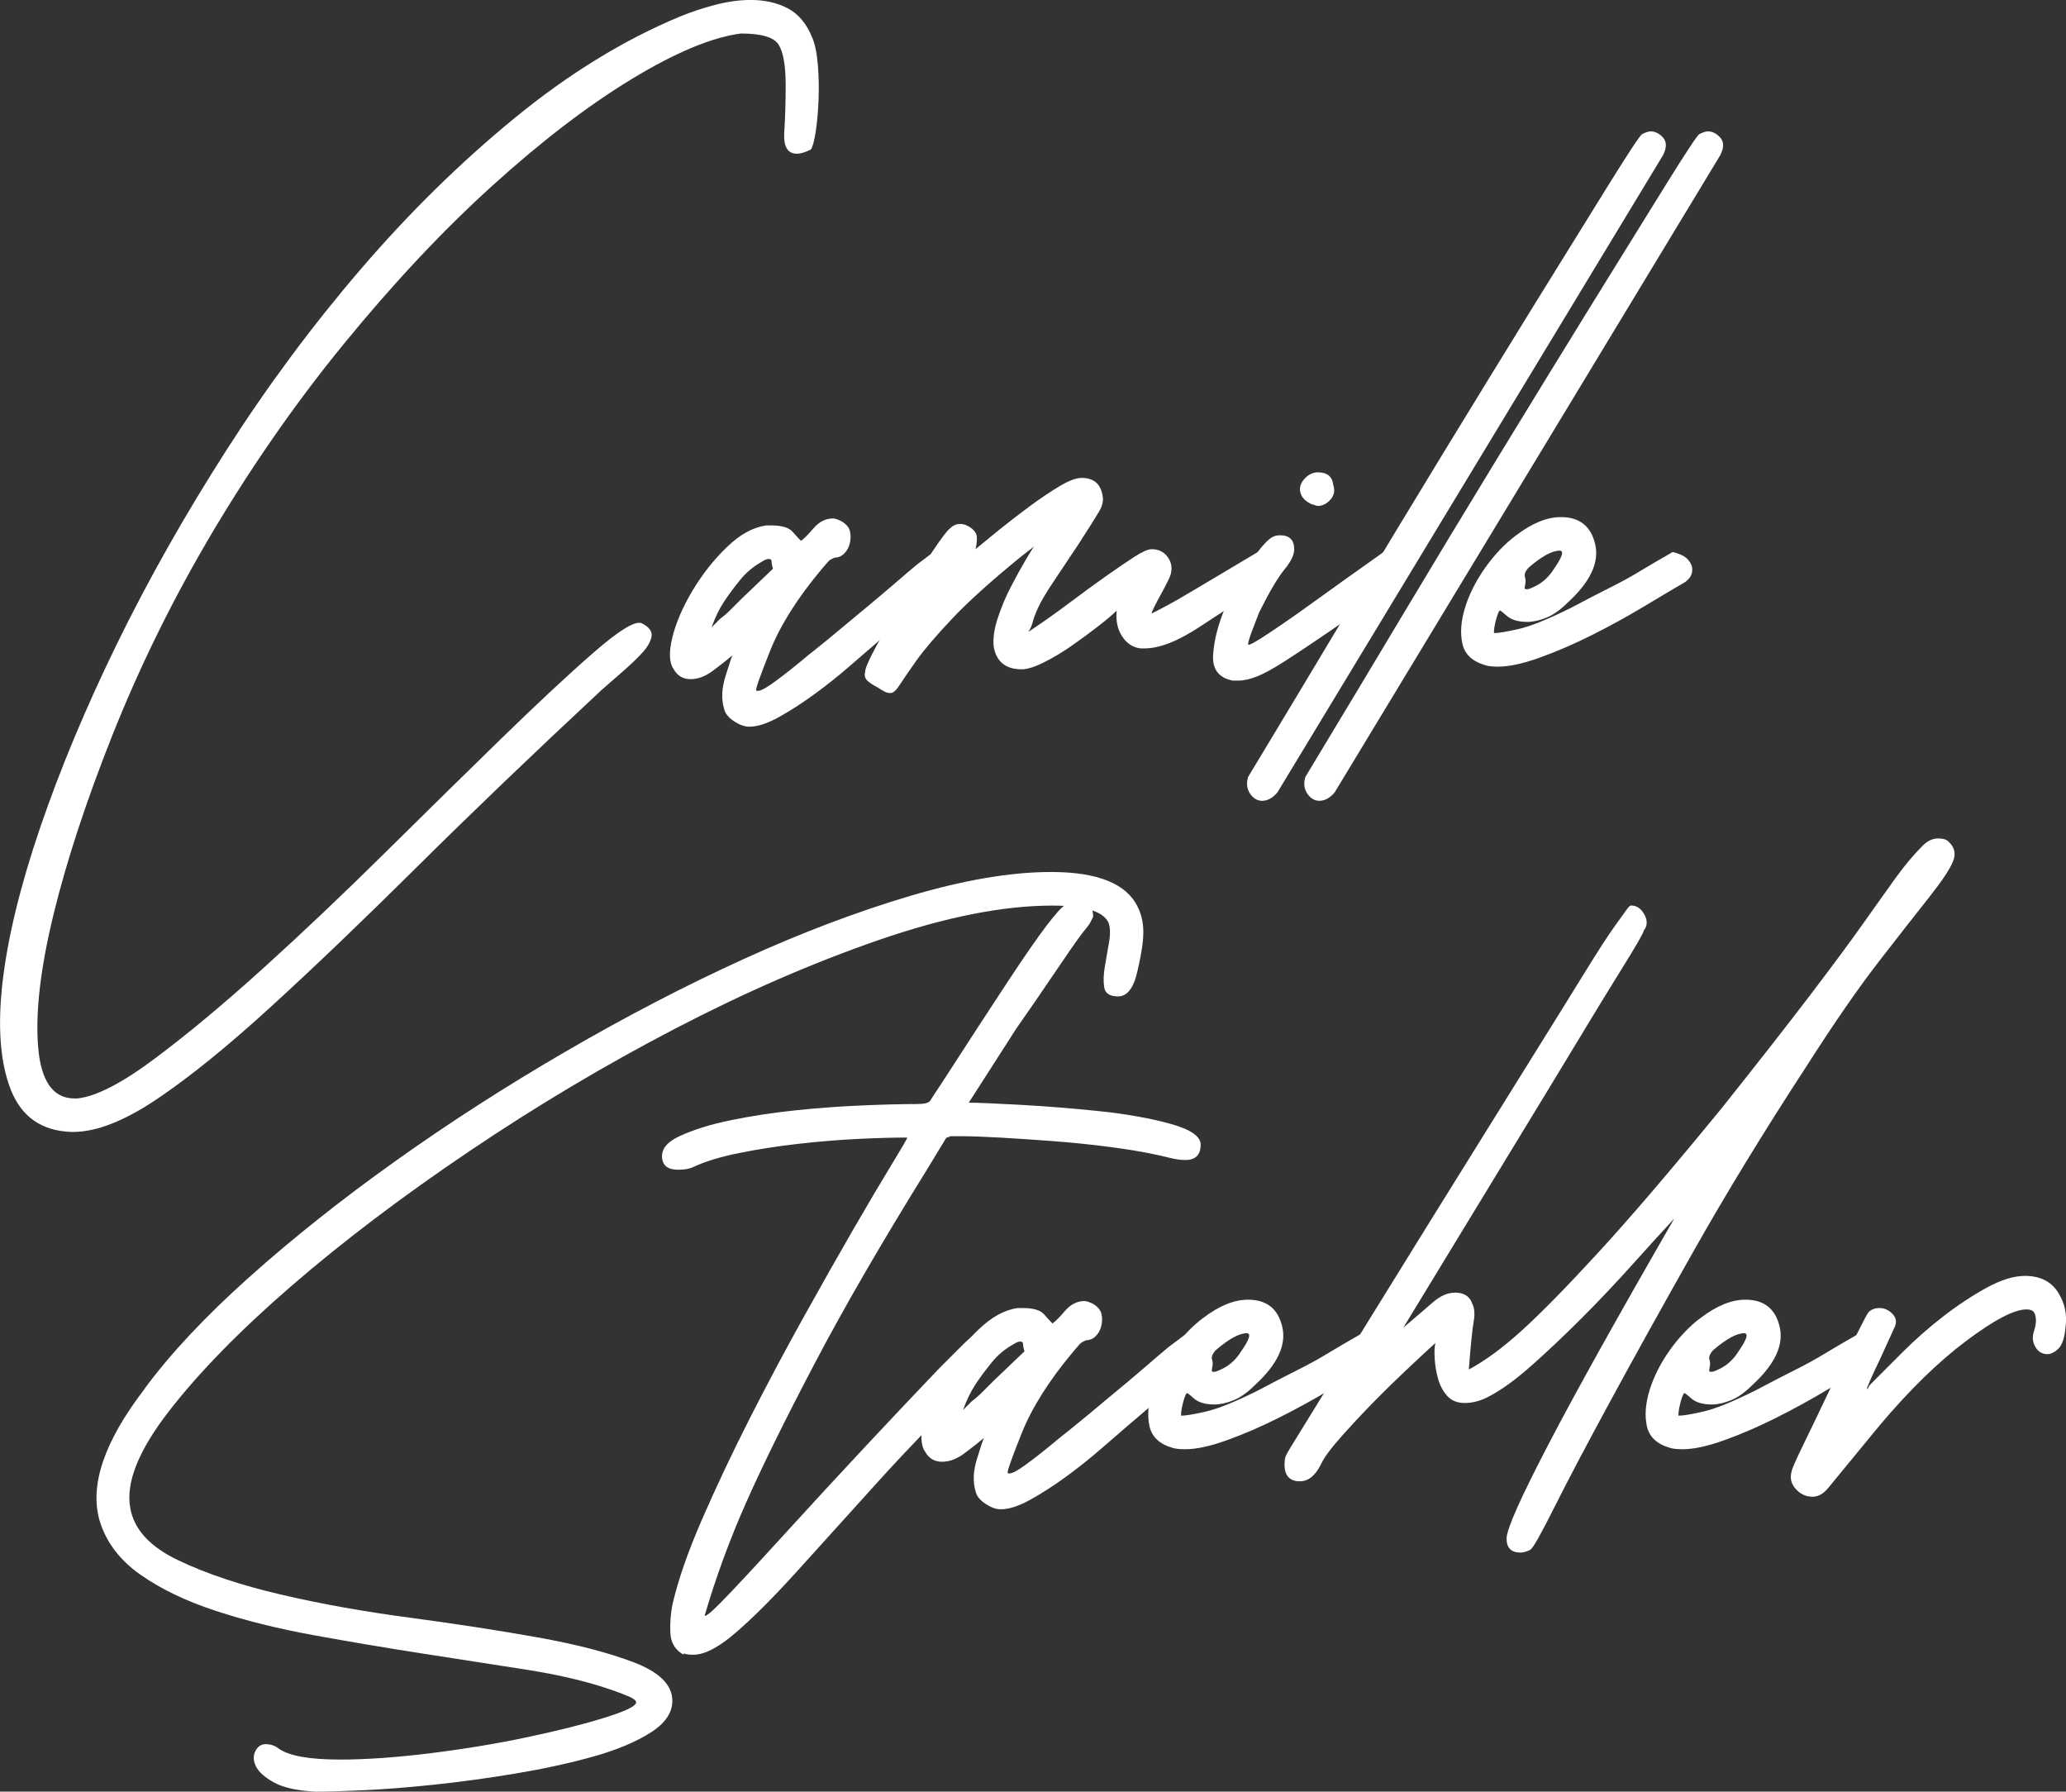
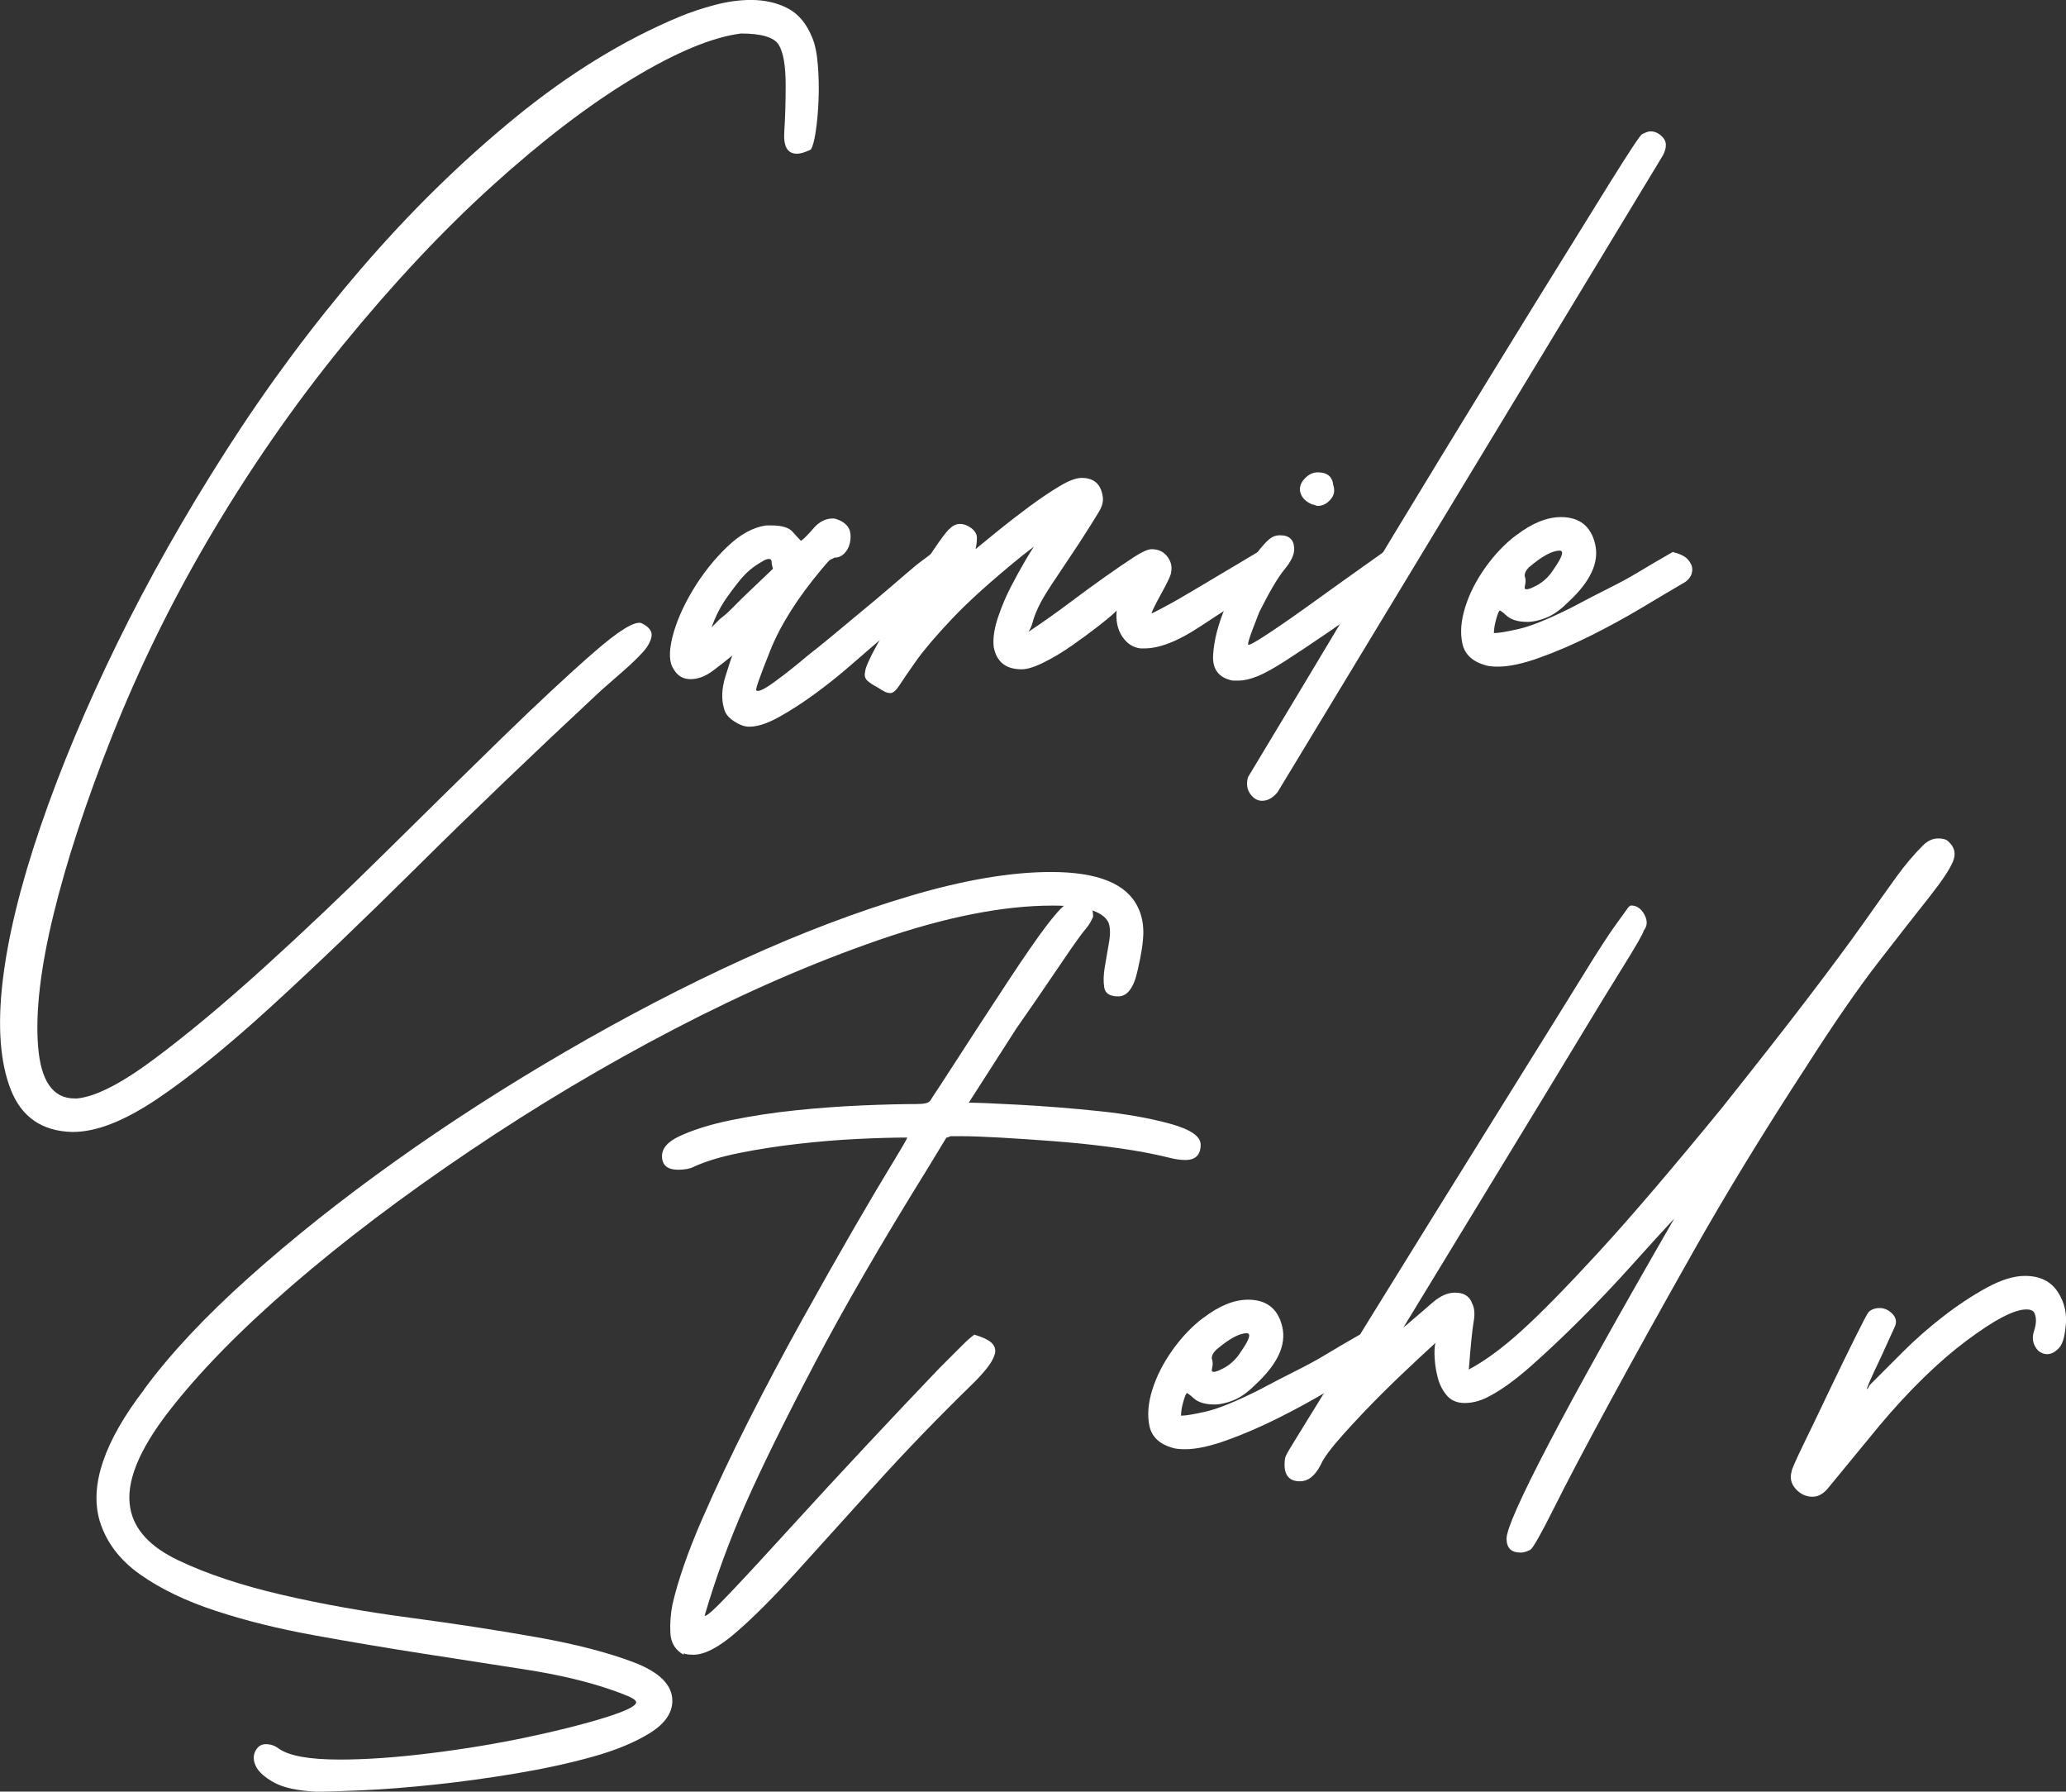
<svg xmlns="http://www.w3.org/2000/svg" id="Calque_3" data-name="Calque 3" viewBox="0 0 442.86 383.96">
  <rect x="0" y="0" width="442.86" height="383.96" fill="#333333" stroke="none" />
  <defs>
    <style>
      .cls-1 {
        fill: #fff;
      }
    </style>
  </defs>
  <path class="cls-1" d="m44.11,116.51c-7.79,13.38-14.47,27.1-20.07,41.18-5.59,14.08-9.78,26.86-12.58,38.34-2.79,11.48-3.89,20.91-3.29,28.3.6,7.38,3.2,11.08,7.79,11.08h.6c4-.4,9.54-3.25,16.62-8.54,7.08-5.29,14.87-11.78,23.36-19.47,8.48-7.68,17.22-15.97,26.21-24.86,8.99-8.88,17.27-17.02,24.86-24.41,7.59-7.38,14.12-13.48,19.62-18.27,5.49-4.79,8.93-6.89,10.33-6.29,1.6.8,2.29,1.75,2.1,2.85-.2,1.1-.85,2.25-1.95,3.44-1.1,1.2-2.45,2.5-4.04,3.89-1.6,1.4-3.2,2.8-4.79,4.19-14.58,13.58-27.7,26.16-39.38,37.74-11.68,11.58-22.16,21.62-31.45,30.1-9.28,8.48-17.42,15.07-24.41,19.77-6.99,4.69-12.98,7.04-17.97,7.04h-.3c-6.39-.2-10.73-3.2-13.03-8.99-2.29-5.79-2.89-13.48-1.8-23.06,1.1-9.58,3.8-20.67,8.09-33.24,4.3-12.58,9.79-25.71,16.47-39.38,6.69-13.67,14.47-27.45,23.36-41.33,8.88-13.88,18.52-26.85,28.9-38.94,10.38-12.08,21.36-22.86,32.95-32.35,11.58-9.48,23.36-16.72,35.34-21.71,2.4-1,4.94-1.84,7.64-2.55,2.7-.7,5.24-1.05,7.64-1.05,3,0,5.64.6,7.94,1.8,2.29,1.2,4.04,3.29,5.24,6.29.6,1.4,1,3.35,1.2,5.84.2,2.5.25,4.99.15,7.49-.1,2.5-.3,4.75-.6,6.74-.3,2-.65,3.29-1.05,3.89-1.2.6-2.2.9-3,.9-2,0-2.9-1.54-2.7-4.64.2-3.09.3-6.44.3-10.03,0-4.19-.5-7.08-1.5-8.69-1-1.6-3.7-2.4-8.09-2.4-6.19.8-13.98,4.04-23.36,9.73-9.39,5.69-19.37,13.33-29.95,22.91-10.59,9.58-21.22,20.92-31.9,33.99-10.68,13.08-20.52,27.31-29.5,42.68Z" />
  <path class="cls-1" d="m162.11,147.95c.4.4,1.69-.2,3.89-1.8,2.2-1.6,4.59-3.49,7.19-5.69,2.79-2.19,6.09-4.89,9.88-8.09,3.39-2.79,6.19-5.14,8.39-7.04,2.2-1.9,3.89-3.34,5.09-4.34,1.6-1.2,2.79-2.1,3.59-2.7,2.19.8,3.49,1.6,3.89,2.4.4.8.45,1.6.15,2.4-.3.8-.85,1.55-1.65,2.25-.8.7-1.5,1.25-2.1,1.65-1.2,1-3,2.55-5.39,4.64-2.4,2.1-4.9,4.24-7.49,6.44-1.4,1.2-3.25,2.8-5.54,4.79-2.3,2-4.75,3.95-7.34,5.84-2.6,1.9-5.14,3.55-7.64,4.94-2.5,1.4-4.64,2.1-6.44,2.1-1,0-2.1-.4-3.29-1.2-1.2-.8-1.9-1.69-2.1-2.7-.6-1.99-.5-4.29.3-6.89.8-2.59,1.3-4.09,1.5-4.49-1.2,1-2.59,2.1-4.19,3.29-1.6,1.2-3.19,1.8-4.79,1.8s-2.79-.7-3.59-2.1c-1-1.39-1.09-3.69-.3-6.89.8-3.19,2.25-6.54,4.34-10.03,2.1-3.49,4.54-6.59,7.34-9.28,2.79-2.7,5.59-4.24,8.39-4.64h1.2c2.19,0,3.69.45,4.49,1.35.8.9,1.39,1.55,1.8,1.95.6-.4,1.5-1.3,2.7-2.7,1.2-1.39,2.59-2.1,4.19-2.1.4,0,1,.2,1.8.6,1,.6,1.6,1.3,1.8,2.1.2.8.2,1.65,0,2.55-.2.9-.6,1.65-1.2,2.25-.6.6-1.3.9-2.1.9-.4.2-.7.35-.9.45-.2.1-.8.75-1.8,1.95-5.19,6.19-8.89,12.03-11.08,17.52-2.2,5.49-3.2,8.34-3,8.54Zm3.59-26.06c-.2-.6-.3-1.09-.3-1.5s-.2-.6-.6-.6-.9.2-1.5.6c-1.8,1-3.35,2.3-4.64,3.89-1.3,1.6-2.45,3.14-3.44,4.64-1,1.5-1.9,3.35-2.7,5.54.6-.6,1.2-1.2,1.8-1.8.8-.6,1.54-1.24,2.25-1.95l2.55-2.55,6.59-6.29Z" />
  <path class="cls-1" d="m220.51,135.37c3-1.99,5.89-4.04,8.69-6.14,2.79-2.1,5.39-3.99,7.79-5.69,2.4-1.69,4.44-3.09,6.14-4.19,1.69-1.09,2.94-1.65,3.74-1.65,1.39,0,2.49.5,3.29,1.5.8,1,1.1,2.1.9,3.29,0,.4-.25,1.1-.75,2.1-.5,1-1,1.95-1.5,2.85-.5.9-.95,1.75-1.35,2.55-.4.8-.6,1.3-.6,1.5.8-.4,1.95-1,3.44-1.8,1.5-.8,3.74-2.1,6.74-3.89s7.19-4.29,12.58-7.49c3.39,1,4.94,2.15,4.64,3.44-.3,1.3-1.25,2.45-2.85,3.44-4.79,3-9.54,6.04-14.23,9.13-4.69,3.1-8.64,4.64-11.83,4.64h-.9c-1.6-.2-2.9-1.05-3.89-2.55-1-1.5-1.4-3.34-1.2-5.54-.8.8-2.1,1.9-3.89,3.29-1.8,1.4-3.7,2.8-5.69,4.19-2,1.4-4,2.6-5.99,3.59-2,1-3.59,1.5-4.79,1.5-3.4,0-5.39-1.6-5.99-4.79-.2-1.8.1-3.89.9-6.29.8-2.4,1.75-4.64,2.85-6.74,1.09-2.1,2.14-3.99,3.14-5.69,1-1.69,1.6-2.64,1.8-2.85l-2.7,2.1c-6.39,5.19-11.33,9.64-14.83,13.33-3.5,3.7-6.09,6.74-7.79,9.13-1.69,2.4-2.89,4.15-3.59,5.24-.7,1.1-1.35,1.65-1.95,1.65-.4,0-.8-.1-1.2-.3-.4-.2-.9-.5-1.5-.9-.8-.4-1.5-.85-2.1-1.35-.6-.5-.8-1.15-.6-1.95,0-.8.85-2.74,2.55-5.84,1.7-3.09,3.59-6.44,5.69-10.03,2.1-3.59,4.15-6.89,6.14-9.88s3.29-4.69,3.89-5.09c.6-.6,1.3-.9,2.1-.9s1.6.3,2.4.9c.8.6,1.2,1.3,1.2,2.1s-.1,1.6-.3,2.4c1.2-1,2.85-2.34,4.94-4.04,2.1-1.69,4.29-3.39,6.59-5.09,2.29-1.69,4.44-3.14,6.44-4.34,1.99-1.2,3.59-1.8,4.79-1.8,2.59,0,4.09,1.3,4.49,3.89.2,1-.05,2.1-.75,3.29-.7,1.2-2.15,3.5-4.34,6.89-2.4,3.59-4.3,6.44-5.69,8.54-1.4,2.1-2.4,3.8-3,5.09-.6,1.3-1,2.35-1.2,3.14-.2.8-.5,1.5-.9,2.1Z" />
  <path class="cls-1" d="m264.23,145.86c-3-.6-4.39-2.44-4.19-5.54.2-3.09,1.05-6.44,2.55-10.03s3.35-6.94,5.54-10.03c2.2-3.09,3.79-4.84,4.79-5.24.4-.2.9-.3,1.5-.3,1.99,0,3,1,3,3,0,1.2-.7,2.65-2.1,4.34-1.4,1.7-3.2,4.75-5.39,9.13-.4,1-.9,2.3-1.5,3.89-.6,1.6-.9,2.6-.9,3s1.5-.4,4.49-2.4c3-1.99,6.29-4.29,9.88-6.89,3.59-2.59,8.48-6.09,14.68-10.48,2.59.6,3.99,1.55,4.19,2.85.2,1.3-.4,2.65-1.8,4.04-5.59,4.19-10.29,7.59-14.08,10.18-3.8,2.6-6.94,4.69-9.43,6.29-2.5,1.6-4.49,2.7-5.99,3.29-1.5.6-2.85.9-4.04.9h-1.2Zm17.07-37.74c-1.4-.6-2.25-1.45-2.55-2.55-.3-1.09.05-2.14,1.05-3.14.8-.8,1.69-1.2,2.7-1.2,1.99,0,3.09.9,3.29,2.7.4,1.2.2,2.25-.6,3.14-.8.9-1.7,1.35-2.7,1.35-.2,0-.4-.05-.6-.15-.2-.1-.4-.15-.6-.15Z" />
  <path class="cls-1" d="m273.82,169.82c-1,1.2-2.1,1.8-3.29,1.8-1,0-1.84-.5-2.55-1.5-.7-1-.85-2.2-.45-3.59,8.19-13.58,15.33-25.46,21.41-35.64,6.09-10.18,12.73-21.16,19.92-32.95,7.19-11.78,13.93-22.76,20.22-32.95,6.29-10.18,11.58-18.72,15.87-25.61,4.29-6.89,6.64-10.43,7.04-10.63.8-.4,1.39-.6,1.8-.6,1,0,1.9.45,2.7,1.35.8.9.8,2.15,0,3.74l-82.66,136.57Z" />
-   <path class="cls-1" d="m286.09,169.82c-1,1.2-2.1,1.8-3.29,1.8-1,0-1.84-.5-2.55-1.5-.7-1-.85-2.2-.45-3.59,8.19-13.58,15.33-25.46,21.41-35.64,6.09-10.18,12.73-21.16,19.92-32.95,7.19-11.78,13.93-22.76,20.22-32.95,6.29-10.18,11.58-18.72,15.87-25.61,4.29-6.89,6.64-10.43,7.04-10.63.8-.4,1.39-.6,1.8-.6,1,0,1.9.45,2.7,1.35.8.9.8,2.15,0,3.74l-82.66,136.57Z" />
  <path class="cls-1" d="m325.02,114.71c3.39-2.59,6.59-3.89,9.58-3.89,3.99,0,6.44,1.95,7.34,5.84.9,3.89-1.05,8.04-5.84,12.43-1.6,1.6-3.14,2.7-4.64,3.29-1.5.6-2.85.9-4.04.9-2,0-3.5-.45-4.49-1.35-1-.9-1.5-1.24-1.5-1.05-.2.2-.45.85-.75,1.95-.3,1.1-.45,2.05-.45,2.85,1,0,2.79-.3,5.39-.9,2.59-.6,6.29-2.1,11.08-4.49,3.39-1.8,6.19-3.24,8.39-4.34,2.2-1.1,4.04-2.1,5.54-3,1.5-.9,2.85-1.69,4.04-2.4,1.2-.7,2.49-1.45,3.89-2.25,1.6.4,2.7.95,3.29,1.65.6.7.9,1.4.9,2.1s-.2,1.3-.6,1.8c-.4.5-.8.85-1.2,1.05-2.4,1.4-5.34,3.14-8.84,5.24-3.5,2.1-7.14,4.09-10.93,5.99-3.79,1.9-7.49,3.5-11.08,4.79-3.59,1.3-6.59,1.95-8.99,1.95-1.2,0-2.1-.1-2.7-.3-2.79-.8-4.44-2.34-4.94-4.64-.5-2.29-.3-4.89.6-7.79.9-2.89,2.35-5.74,4.34-8.54,2-2.79,4.19-5.09,6.59-6.89Zm1.8,11.38c.2.4,1.05.2,2.55-.6,1.5-.8,2.74-1.99,3.74-3.59,1.8-2.59,2.2-3.89,1.2-3.89-1.6,0-3.79,1.2-6.59,3.59-.6.6-.9,1.2-.9,1.8.2.6.25,1.15.15,1.65-.1.5-.15.85-.15,1.05Z" />
  <path class="cls-1" d="m30.93,297.7c5.59-7.59,13.07-15.57,22.46-23.96,9.38-8.39,19.81-16.67,31.3-24.86,11.48-8.19,23.66-16.02,36.54-23.51,12.88-7.49,25.56-14.08,38.04-19.77,12.48-5.69,24.46-10.23,35.94-13.63,11.48-3.39,21.51-5.09,30.1-5.09,9.98,0,16.17,2.5,18.57,7.49.8,1.6,1.2,3.4,1.2,5.39s-.4,4.69-1.2,8.09c-.8,3.79-2.2,5.69-4.19,5.69-1.8,0-2.8-.65-3-1.95-.2-1.3-.15-2.79.15-4.49.3-1.69.6-3.44.9-5.24.3-1.8.25-3.19-.15-4.19-1.2-2.4-5.19-3.59-11.98-3.59-10.59,0-22.96,2.45-37.14,7.34-14.18,4.9-28.75,11.23-43.73,19.02-14.98,7.79-29.65,16.52-44.03,26.21-14.38,9.69-27.1,19.32-38.19,28.9-11.08,9.58-19.87,18.57-26.36,26.96s-9.23,15.27-8.24,20.67c.8,4.6,4.24,8.34,10.33,11.23,6.09,2.9,13.43,5.34,22.01,7.34,8.58,2,17.77,3.64,27.55,4.94,9.78,1.3,18.87,2.7,27.25,4.19s15.32,3.29,20.82,5.39c5.49,2.1,8.24,4.84,8.24,8.24,0,2.6-1.6,4.9-4.79,6.89-3.2,2-7.29,3.7-12.28,5.09-4.99,1.39-10.48,2.59-16.47,3.59-5.99,1-11.83,1.8-17.52,2.4s-10.78,1-15.27,1.2c-4.49.2-7.84.3-10.03.3-4-.2-6.99-.85-8.99-1.95-2-1.1-3.29-2.25-3.89-3.44-.6-1.2-.65-2.3-.15-3.29.5-1,1.24-1.5,2.25-1.5s1.9.3,2.7.9c2.19,1.6,6.59,2.4,13.18,2.4,5.59,0,12.03-.45,19.32-1.35,7.29-.9,14.23-2.05,20.82-3.44,6.59-1.39,12.13-2.79,16.62-4.19,4.49-1.39,6.74-2.49,6.74-3.29,0-.4-.6-.85-1.8-1.35-1.2-.5-2.4-.95-3.59-1.35-5.19-1.8-11.33-3.24-18.42-4.34-7.09-1.09-14.48-2.25-22.16-3.44-7.69-1.2-15.38-2.49-23.06-3.89-7.69-1.39-14.73-3.14-21.12-5.24-6.39-2.1-11.78-4.69-16.17-7.79-4.39-3.09-7.29-6.93-8.69-11.53-2.19-7.59,1-16.97,9.58-28.15Z" />
  <path class="cls-1" d="m194.46,243.79c-3,0-6.54.1-10.63.3-4.09.2-8.34.55-12.73,1.05-4.39.5-8.58,1.15-12.58,1.95-3.99.8-7.29,1.8-9.88,3-.8.4-1.9.6-3.29.6-2.19,0-3.34-.9-3.44-2.7-.1-1.8,1.15-3.29,3.74-4.49,3-1.39,6.69-2.55,11.08-3.44,4.39-.9,8.99-1.6,13.78-2.1,4.79-.5,9.53-.85,14.23-1.05,4.69-.2,8.63-.3,11.83-.3,1.6,0,2.55-.25,2.85-.75.3-.5,1.05-1.65,2.25-3.44,6.19-9.58,11.03-17.02,14.53-22.31,3.49-5.29,6.19-9.18,8.09-11.68,1.9-2.49,3.24-3.99,4.04-4.49.8-.5,1.5-.75,2.1-.75,2.59-.4,3.89.7,3.89,3.29-.2.4-.4.8-.6,1.2-.2.4-.8,1.2-1.8,2.4-1.2,1.6-3.14,4.39-5.84,8.39-2.7,4-5.44,7.99-8.24,11.98-3.2,4.99-6.59,10.29-10.18,15.87,1.8,0,5.44.15,10.93.45,5.49.3,11.13.75,16.92,1.35,5.79.6,10.88,1.5,15.27,2.7,4.39,1.2,6.59,2.7,6.59,4.49,0,2.2-1.1,3.29-3.29,3.29-1,0-2.1-.15-3.29-.45-1.2-.3-2.3-.55-3.29-.75-2.8-.6-6.14-1.15-10.03-1.65-3.89-.5-7.84-.9-11.83-1.2-4-.3-7.74-.55-11.23-.75-3.5-.2-6.34-.3-8.54-.3h-2.1c-.4.2-.7.3-.9.3l-4.19,6.89c-9.79,15.78-17.82,29.65-24.11,41.63-6.29,11.98-11.18,21.91-14.68,29.8-3.49,7.89-6.44,15.92-8.84,24.11.2.4,2.05-1.25,5.54-4.94,3.5-3.69,7.79-8.33,12.88-13.93,5.09-5.59,10.53-11.48,16.32-17.67,5.79-6.19,10.98-11.68,15.57-16.47l5.09-5.09c.8-.8,1.6-1.5,2.4-2.1,1.99.6,3.29,1.25,3.89,1.95.6.7.75,1.5.45,2.4-.3.9-.85,1.85-1.65,2.85-.8,1-1.7,2-2.7,3-7.79,7.59-14.88,14.93-21.26,22.01-6.39,7.09-12.03,13.33-16.92,18.72s-9.18,9.69-12.88,12.88c-3.69,3.2-6.74,4.79-9.13,4.79-1,0-1.69-.1-2.1-.3v.3c-1.8-1-2.74-2.55-2.85-4.64-.1-2.1.05-4.14.45-6.14,1.2-5.19,3.29-11.23,6.29-18.12s6.34-13.97,10.03-21.26c3.7-7.29,7.54-14.53,11.53-21.71,3.99-7.19,7.64-13.63,10.93-19.32,3.29-5.69,6.04-10.33,8.24-13.93,2.19-3.59,3.29-5.49,3.29-5.69Z" />
-   <path class="cls-1" d="m216.02,315.67c.4.4,1.69-.2,3.89-1.8,2.2-1.6,4.59-3.49,7.19-5.69,2.79-2.2,6.09-4.89,9.88-8.09,3.39-2.79,6.19-5.14,8.39-7.04,2.2-1.9,3.89-3.34,5.09-4.34,1.6-1.2,2.79-2.1,3.59-2.7,2.19.8,3.49,1.6,3.89,2.4.4.8.45,1.6.15,2.4-.3.8-.85,1.55-1.65,2.25-.8.7-1.5,1.25-2.1,1.65-1.2,1-3,2.55-5.39,4.64-2.4,2.1-4.89,4.24-7.49,6.44-1.4,1.2-3.25,2.8-5.54,4.79-2.3,2-4.75,3.95-7.34,5.84-2.6,1.9-5.14,3.55-7.64,4.94-2.5,1.4-4.64,2.1-6.44,2.1-1,0-2.1-.4-3.29-1.2-1.2-.8-1.9-1.69-2.1-2.7-.6-1.99-.5-4.29.3-6.89.8-2.59,1.3-4.09,1.5-4.49-1.2,1-2.59,2.1-4.19,3.29-1.6,1.2-3.19,1.8-4.79,1.8s-2.79-.7-3.59-2.1c-1-1.4-1.09-3.69-.3-6.89.8-3.19,2.25-6.54,4.34-10.03,2.1-3.49,4.54-6.59,7.34-9.28,2.79-2.7,5.59-4.24,8.39-4.64h1.2c2.19,0,3.69.45,4.49,1.35.8.9,1.39,1.55,1.8,1.95.6-.4,1.5-1.3,2.7-2.7,1.2-1.39,2.59-2.1,4.19-2.1.4,0,1,.2,1.8.6,1,.6,1.6,1.3,1.8,2.1.2.8.2,1.65,0,2.55-.2.9-.6,1.65-1.2,2.25s-1.3.9-2.1.9c-.4.2-.7.35-.9.45-.2.1-.8.75-1.8,1.95-5.19,6.19-8.89,12.03-11.08,17.52-2.2,5.49-3.2,8.34-3,8.54Zm3.59-26.06c-.2-.6-.3-1.09-.3-1.5s-.2-.6-.6-.6-.9.2-1.5.6c-1.8,1-3.35,2.3-4.64,3.89-1.3,1.6-2.45,3.14-3.44,4.64-1,1.5-1.9,3.35-2.7,5.54.6-.6,1.2-1.2,1.8-1.8.8-.6,1.54-1.24,2.25-1.95.7-.7,1.54-1.54,2.55-2.55l6.59-6.29Z" />
  <path class="cls-1" d="m257.95,282.43c3.39-2.59,6.59-3.89,9.58-3.89,3.99,0,6.44,1.95,7.34,5.84.9,3.89-1.05,8.04-5.84,12.43-1.6,1.6-3.14,2.7-4.64,3.29-1.5.6-2.85.9-4.04.9-2,0-3.5-.45-4.49-1.35-1-.9-1.5-1.24-1.5-1.05-.2.2-.45.85-.75,1.95-.3,1.1-.45,2.05-.45,2.85,1,0,2.79-.3,5.39-.9,2.59-.6,6.29-2.1,11.08-4.49,3.39-1.8,6.19-3.24,8.39-4.34,2.2-1.1,4.04-2.1,5.54-3s2.85-1.69,4.04-2.4c1.2-.7,2.49-1.45,3.89-2.25,1.6.4,2.7.95,3.29,1.65.6.7.9,1.4.9,2.1s-.2,1.3-.6,1.8c-.4.5-.8.85-1.2,1.05-2.4,1.4-5.34,3.14-8.84,5.24-3.5,2.1-7.14,4.09-10.93,5.99-3.79,1.9-7.49,3.5-11.08,4.79-3.59,1.3-6.59,1.95-8.99,1.95-1.2,0-2.1-.1-2.7-.3-2.79-.8-4.44-2.35-4.94-4.64-.5-2.29-.3-4.89.6-7.79.9-2.89,2.35-5.74,4.34-8.54,2-2.79,4.19-5.09,6.59-6.89Zm1.8,11.38c.2.4,1.05.2,2.55-.6,1.5-.8,2.74-1.99,3.74-3.59,1.8-2.59,2.2-3.89,1.2-3.89-1.6,0-3.79,1.2-6.59,3.59-.6.6-.9,1.2-.9,1.8.2.6.25,1.15.15,1.65-.1.5-.15.85-.15,1.05Z" />
  <path class="cls-1" d="m315.45,279.13c.6,1,.75,2.35.45,4.04-.3,1.7-.65,5.14-1.05,10.33,3.39-1.8,7.14-4.54,11.23-8.24,4.09-3.69,9.58-9.28,16.47-16.77,6.89-7.49,15.72-17.82,26.51-31,7.79-9.78,14.08-17.82,18.87-24.11,4.79-6.29,8.63-11.48,11.53-15.57,2.89-4.09,5.24-7.38,7.04-9.88,1.8-2.49,3.69-4.74,5.69-6.74,1-1,2.1-1.5,3.29-1.5,1,0,1.69.2,2.1.6,1.39,1.2,1.75,2.65,1.05,4.34-.7,1.7-2.4,4.24-5.09,7.64-2.7,3.4-6.29,7.99-10.78,13.78-4.49,5.79-9.73,13.38-15.72,22.76-8.99,13.78-16.97,26.86-23.96,39.23-6.99,12.38-13.03,23.26-18.12,32.65-5.09,9.39-9.04,16.87-11.83,22.46-2.8,5.59-4.49,8.59-5.09,8.99-.8.4-1.5.6-2.1.6-2,0-3-1-3-3s3-8.73,8.99-20.22c5.99-11.48,14.98-27.6,26.96-48.37-2.6,2.8-5.64,6.14-9.13,10.03-3.5,3.89-7.09,7.69-10.78,11.38-3.7,3.7-7.29,7.09-10.78,10.18-3.5,3.1-6.64,5.34-9.43,6.74-1.6.8-3.2,1.2-4.79,1.2s-2.85-.5-3.74-1.5c-.9-1-1.55-2.2-1.95-3.59-.4-1.39-.65-2.85-.75-4.34-.1-1.5-.05-2.64.15-3.44-4.79,4.39-8.64,8.04-11.53,10.93-2.9,2.9-5.64,5.79-8.24,8.69-2.59,2.9-4.19,5.04-4.79,6.44-1.2,2.4-2.7,3.59-4.49,3.59-2.19,0-3.29-1.2-3.29-3.59,0-.6.05-1.1.15-1.5.1-.4.65-1.39,1.65-3,11.78-19.17,21.76-35.34,29.95-48.52,8.19-13.18,14.92-24.01,20.22-32.5,5.29-8.48,9.38-15.07,12.28-19.77,2.89-4.69,5.09-8.09,6.59-10.18s2.4-3.34,2.7-3.74c.3-.4.55-.6.75-.6,1.2,0,2.14.65,2.85,1.95.7,1.3.65,2.45-.15,3.44,0,.2-.4,1-1.2,2.4-.8,1.4-2.2,3.7-4.19,6.89-2,3.2-4.89,7.94-8.69,14.23-3.8,6.29-8.74,14.43-14.83,24.41-6.09,9.99-13.63,22.36-22.61,37.14,2.59-2.19,4.69-3.99,6.29-5.39,1.6-1.39,3.19-2.1,4.79-2.1,1.8,0,3,.7,3.59,2.1Z" />
-   <path class="cls-1" d="m364.57,282.43c3.39-2.59,6.59-3.89,9.58-3.89,3.99,0,6.44,1.95,7.34,5.84.9,3.89-1.05,8.04-5.84,12.43-1.6,1.6-3.14,2.7-4.64,3.29-1.5.6-2.85.9-4.04.9-2,0-3.5-.45-4.49-1.35-1-.9-1.5-1.24-1.5-1.05-.2.2-.45.85-.75,1.95-.3,1.1-.45,2.05-.45,2.85,1,0,2.79-.3,5.39-.9,2.59-.6,6.29-2.1,11.08-4.49,3.39-1.8,6.19-3.24,8.39-4.34,2.2-1.1,4.04-2.1,5.54-3s2.85-1.69,4.04-2.4c1.2-.7,2.49-1.45,3.89-2.25,1.6.4,2.7.95,3.29,1.65.6.7.9,1.4.9,2.1s-.2,1.3-.6,1.8c-.4.5-.8.85-1.2,1.05-2.4,1.4-5.34,3.14-8.84,5.24-3.5,2.1-7.14,4.09-10.93,5.99-3.79,1.9-7.49,3.5-11.08,4.79-3.59,1.3-6.59,1.95-8.99,1.95-1.2,0-2.1-.1-2.7-.3-2.79-.8-4.44-2.35-4.94-4.64-.5-2.29-.3-4.89.6-7.79.9-2.89,2.35-5.74,4.34-8.54,2-2.79,4.19-5.09,6.59-6.89Zm1.8,11.38c.2.4,1.05.2,2.55-.6,1.5-.8,2.74-1.99,3.74-3.59,1.8-2.59,2.2-3.89,1.2-3.89-1.6,0-3.79,1.2-6.59,3.59-.6.6-.9,1.2-.9,1.8.2.6.25,1.15.15,1.65-.1.5-.15.85-.15,1.05Z" />
  <path class="cls-1" d="m400.51,281.23c.6-.6,1.39-.9,2.4-.9s1.9.4,2.7,1.2c.8.8,1,1.7.6,2.7l-3,6.59c-2.2,4.6-3.2,6.89-3,6.89l.3-.3c0-.2.2-.5.6-.9,1.8-1.8,4.04-4.04,6.74-6.74,2.7-2.7,5.59-5.24,8.69-7.64,3.09-2.4,6.19-4.44,9.28-6.14,3.09-1.69,5.84-2.55,8.24-2.55,3.19,0,5.54,1.15,7.04,3.44,1.5,2.3,2.04,4.84,1.65,7.64-.2,2.2-.7,3.7-1.5,4.49-.8.8-1.6,1.2-2.4,1.2s-1.5-.3-2.1-.9c-1-1.2-1.25-2.55-.75-4.04.5-1.5.55-2.74.15-3.74-.2-.6-.8-.9-1.8-.9-2.6,0-6.89,2.25-12.88,6.74-5.99,4.49-12.18,10.53-18.57,18.12l-11.08,13.48c-1,1.2-2.1,1.8-3.29,1.8-1.39,0-2.59-.55-3.59-1.65-1-1.1-1.3-2.34-.9-3.74,0-.4.85-2.34,2.55-5.84,1.7-3.49,3.55-7.34,5.54-11.53,2-4.19,3.85-7.98,5.54-11.38,1.69-3.39,2.64-5.19,2.85-5.39Z" />
</svg>